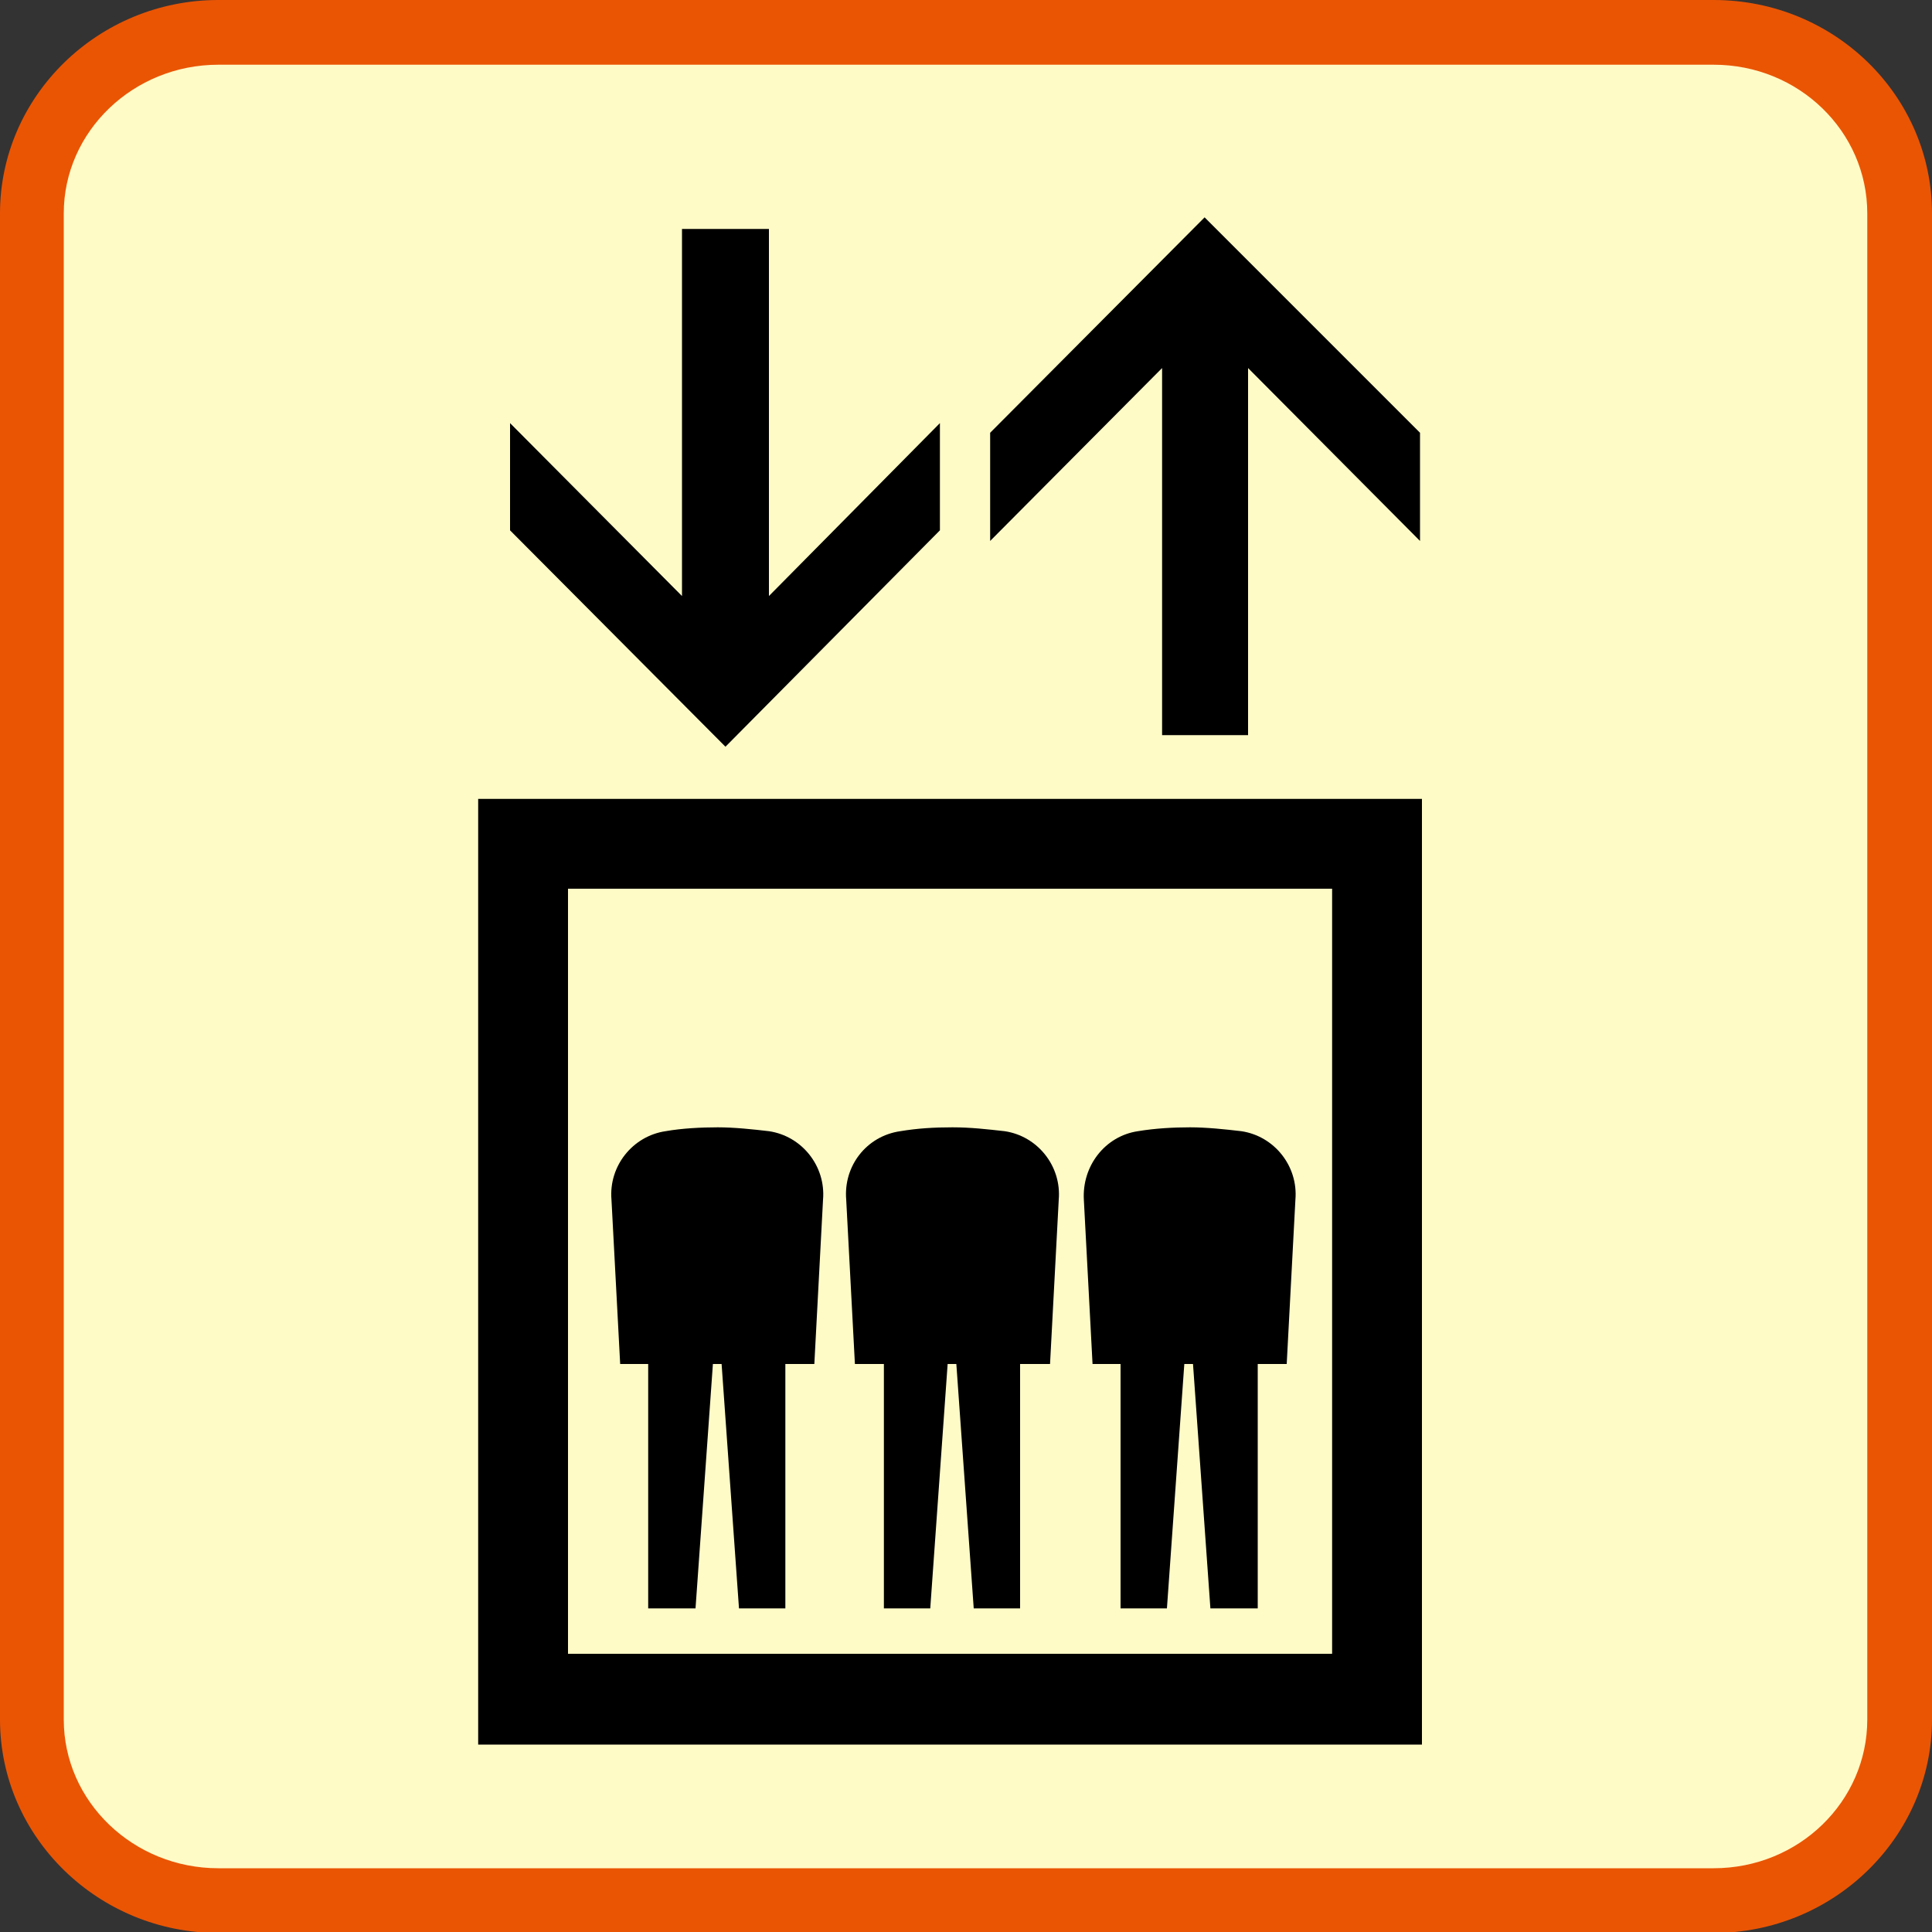
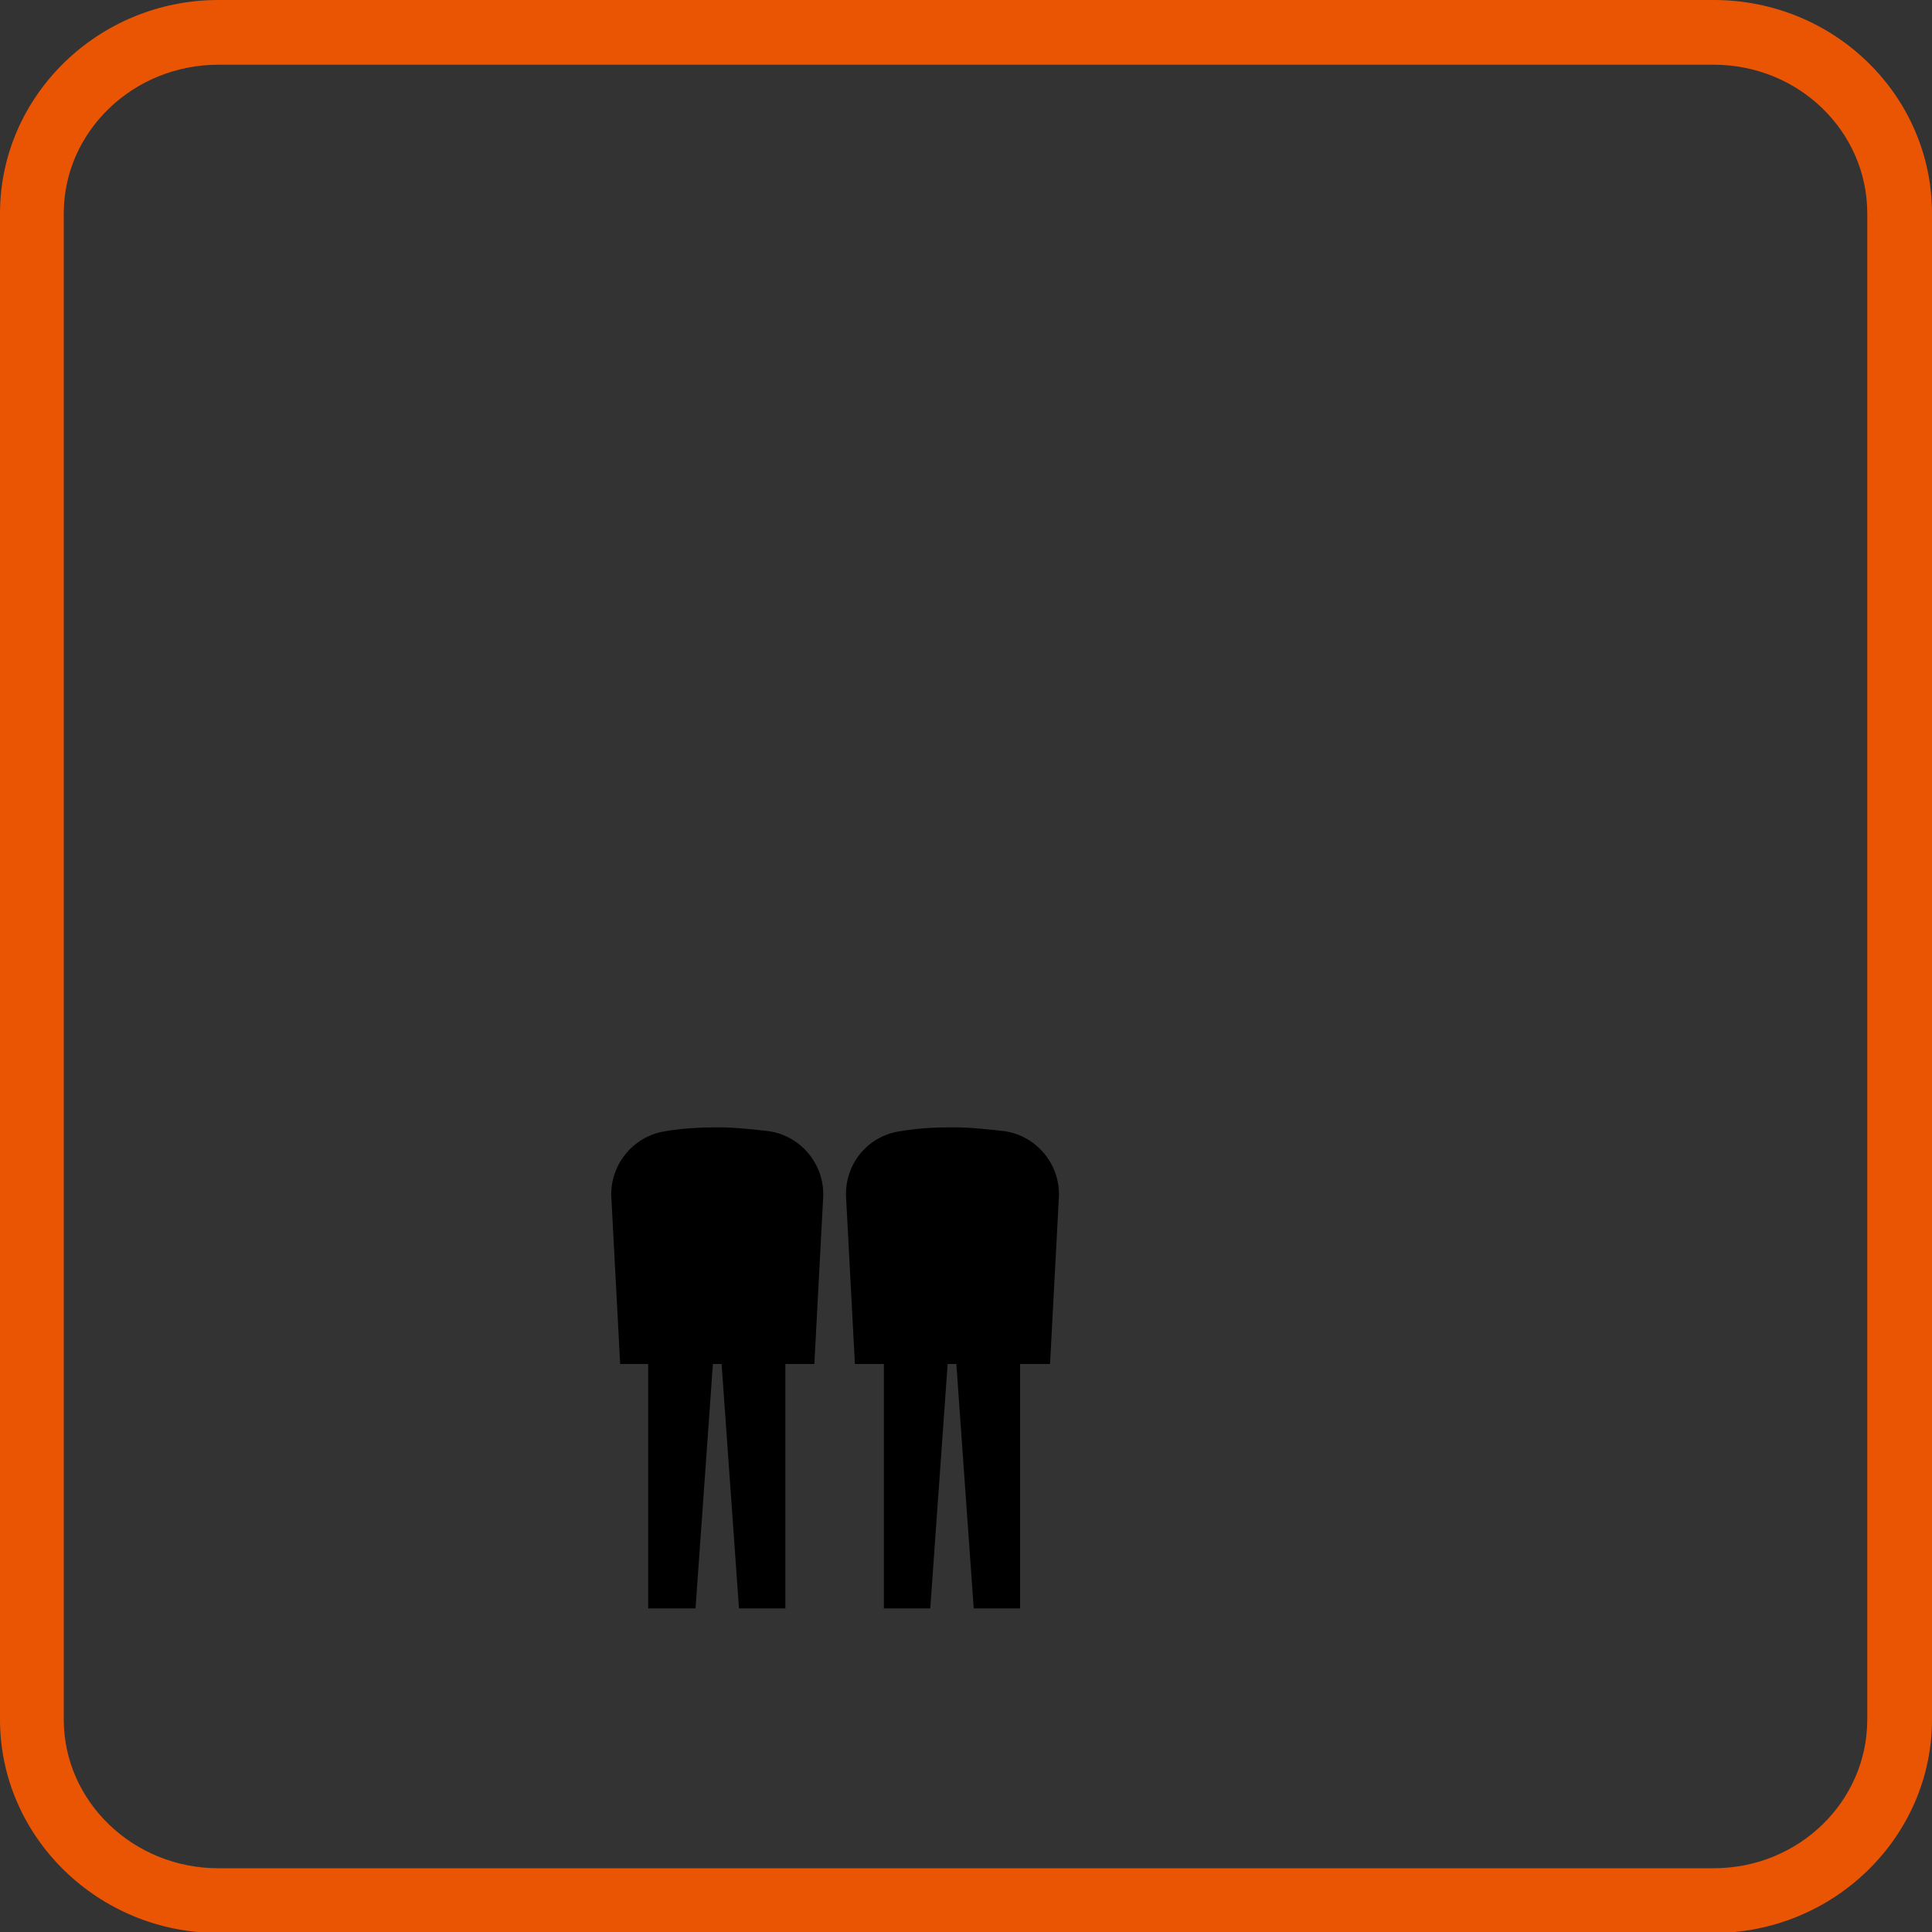
<svg xmlns="http://www.w3.org/2000/svg" id="_レイヤー_1" data-name="レイヤー 1" width="20" height="20" viewBox="0 0 20 20">
  <rect x="0" y="0" width="20" height="20" fill="#333333" stroke="none" />
  <defs>
    <style>
      .cls-1 {
        fill: #ea5504;
      }

      .cls-1, .cls-2, .cls-3 {
        stroke-width: 0px;
      }

      .cls-2 {
        fill: #fffbc7;
      }

      .cls-3 {
        fill: #000;
      }
    </style>
  </defs>
-   <path class="cls-2" d="M2.26,19.67c-1.07,0-1.93-.84-1.93-1.87V2.21C.33,1.17,1.2.33,2.26.33h15.48c1.06,0,1.92.84,1.92,1.87v15.59c0,1.03-.86,1.87-1.92,1.87H2.26Z" />
  <g>
    <path class="cls-1" d="M17.74.67c.88,0,1.59.69,1.59,1.54v15.59c0,.85-.71,1.54-1.59,1.54H2.26c-.88,0-1.6-.69-1.6-1.54V2.21c0-.85.72-1.54,1.6-1.54h15.48M17.74,0H2.26C1.02,0,0,.99,0,2.21v15.59c0,1.22,1.02,2.21,2.26,2.21h15.48c1.24,0,2.26-.99,2.26-2.21V2.21c0-1.22-1.01-2.21-2.26-2.21" />
-     <path class="cls-3" d="M4.95,18.06h9.77v-9.79H4.95v9.79ZM5.88,9.2h7.91v7.92h-7.91v-7.92Z" />
-     <polygon class="cls-3" points="9.73 5.49 9.73 4.38 7.96 6.17 7.96 2.37 7.06 2.37 7.06 6.17 5.28 4.38 5.28 5.49 7.51 7.73 9.73 5.49" />
-     <polygon class="cls-3" points="12.03 3.81 12.03 7.61 12.92 7.61 12.92 3.81 14.7 5.6 14.7 4.48 12.47 2.25 10.25 4.48 10.25 5.6 12.03 3.81" />
    <path class="cls-3" d="M6.41,14.12h.3v2.53h.49l.18-2.53h.09l.18,2.53h.48v-2.53h.3l.09-1.7c.03-.35-.22-.66-.56-.71-.17-.02-.36-.04-.53-.04s-.37.01-.54.04c-.34.05-.59.36-.56.71l.09,1.7" />
    <path class="cls-3" d="M8.85,14.12h.3v2.53h.48l.18-2.53h.09l.18,2.53h.48v-2.53h.31l.09-1.7c.03-.35-.22-.66-.56-.71-.18-.02-.35-.04-.54-.04s-.36.01-.54.04c-.35.05-.59.36-.56.71l.09,1.7" />
-     <path class="cls-3" d="M11.29,14.12h.31v2.53h.48l.18-2.53h.09l.18,2.53h.49v-2.53h.3l.09-1.7c.03-.35-.22-.66-.56-.71-.17-.02-.36-.04-.53-.04s-.36.01-.54.04c-.34.05-.58.36-.56.71l.09,1.7" />
  </g>
</svg>